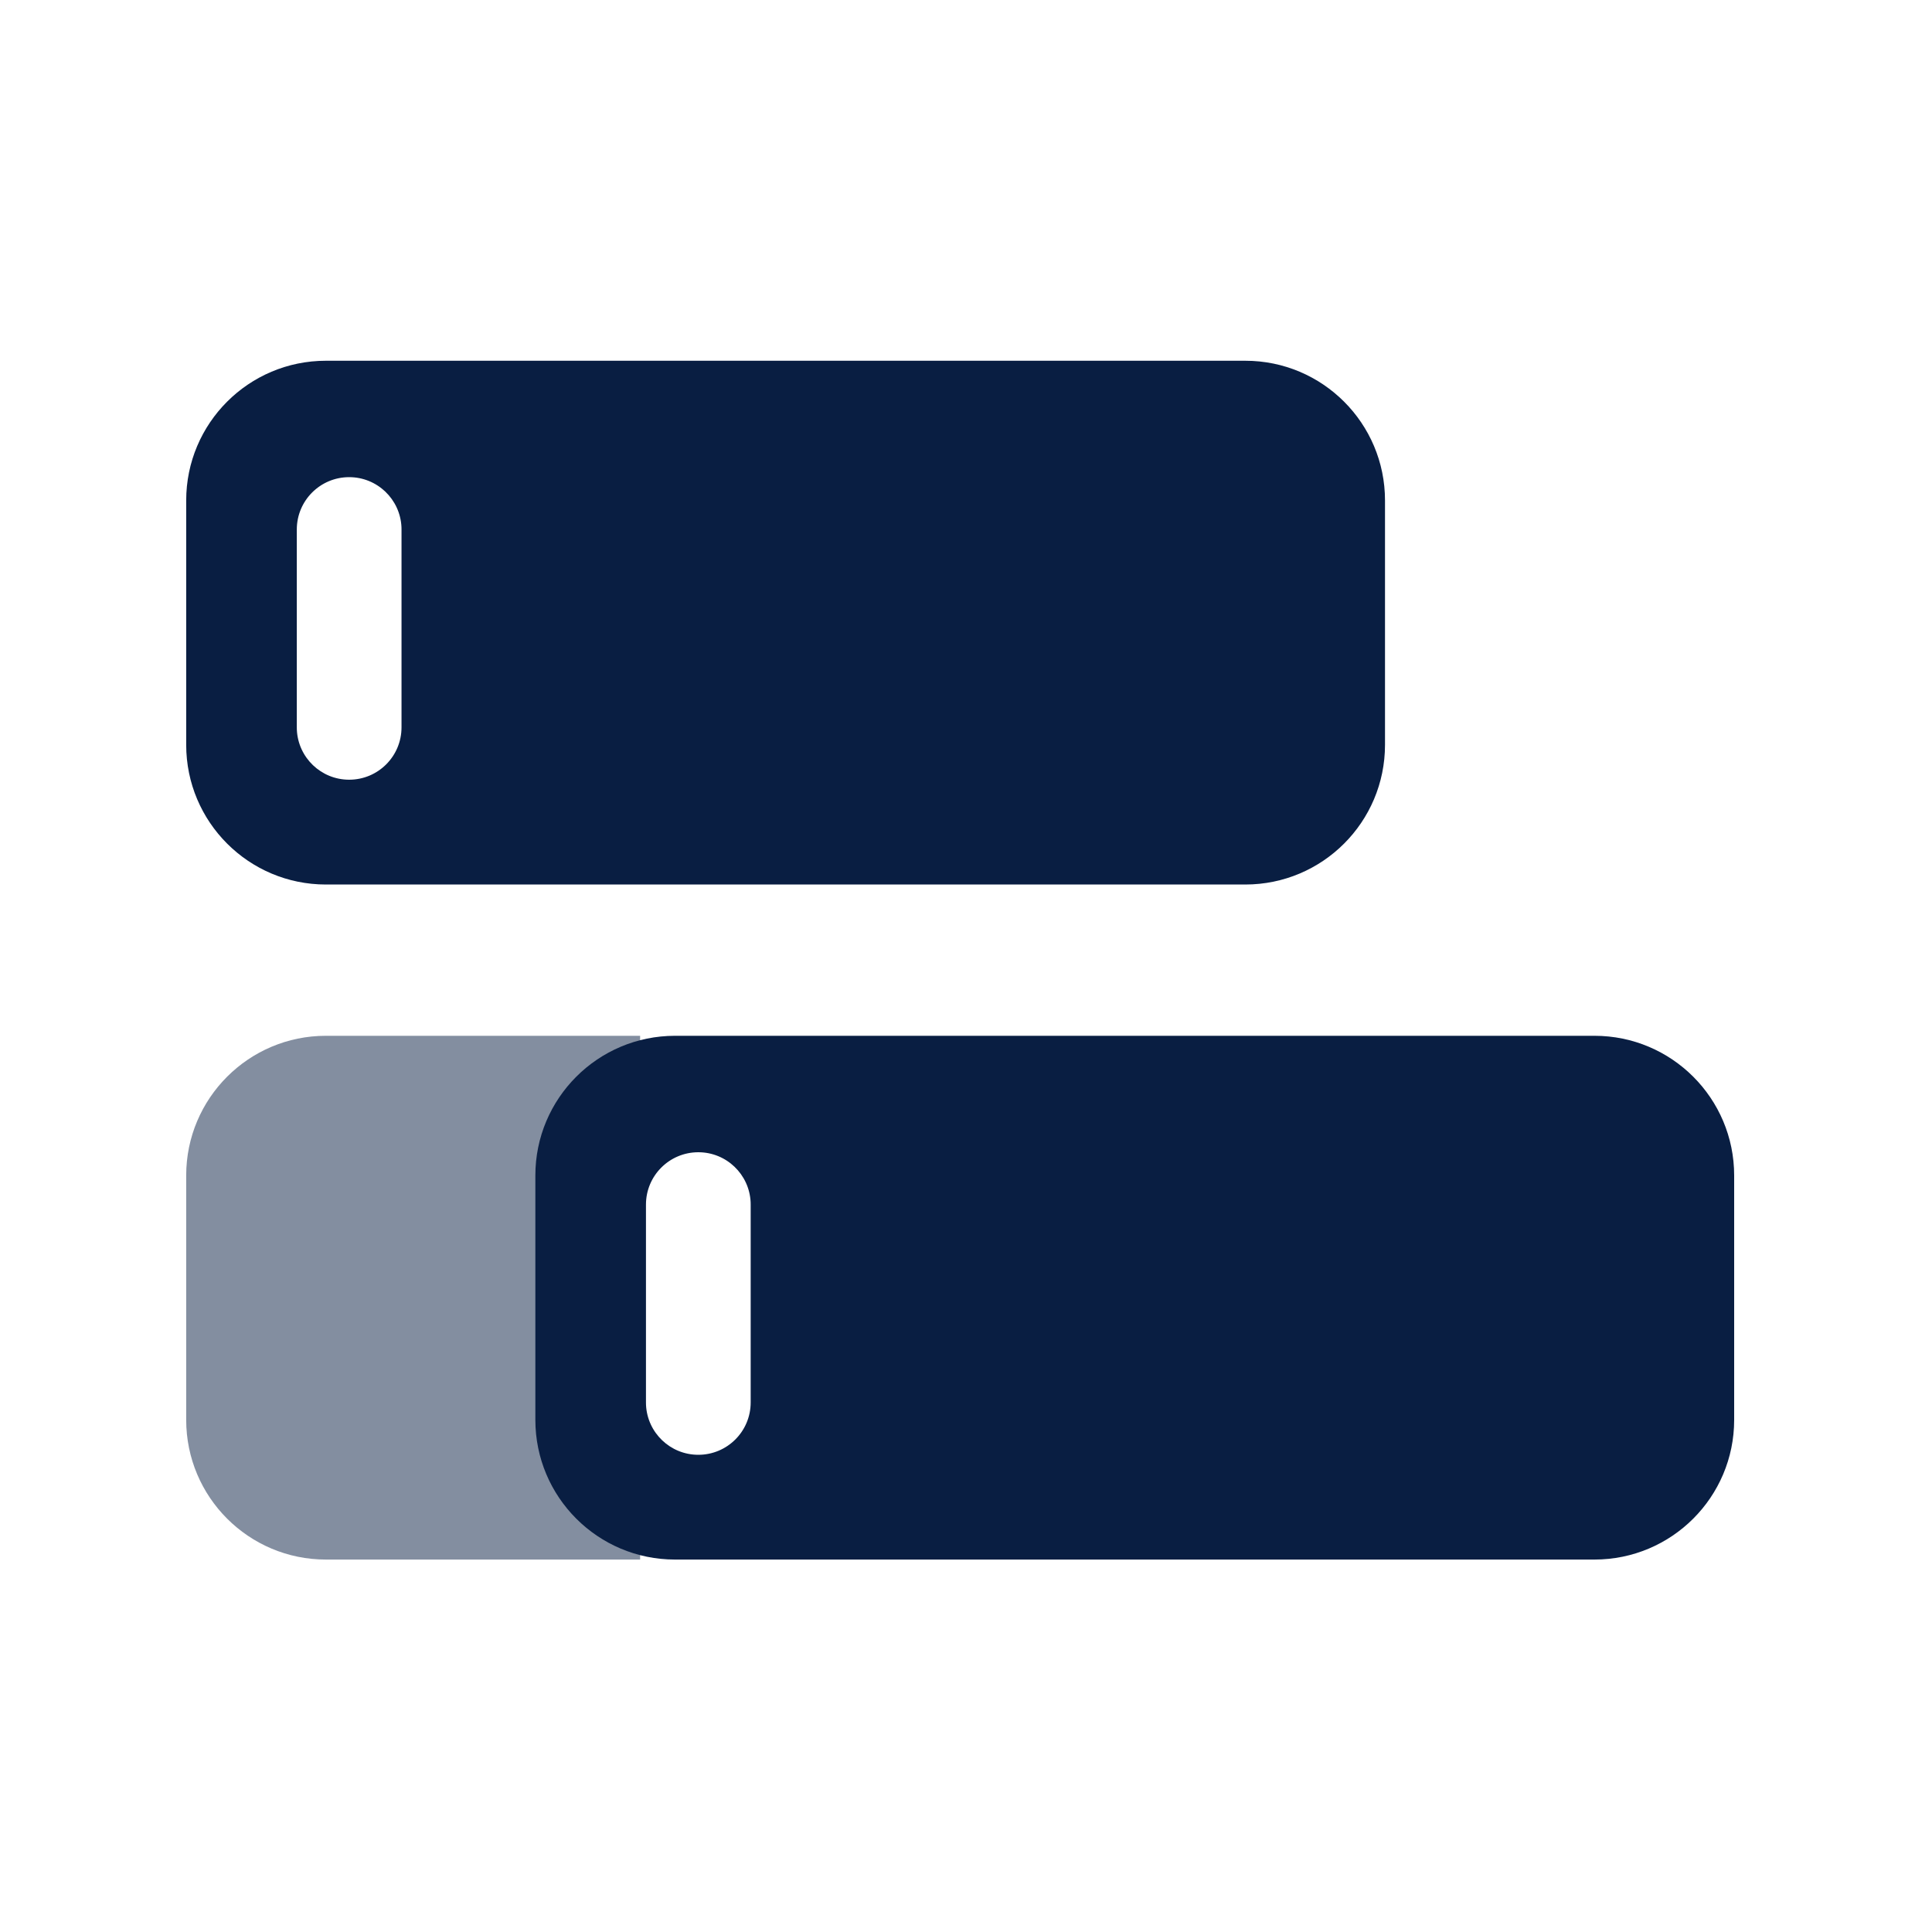
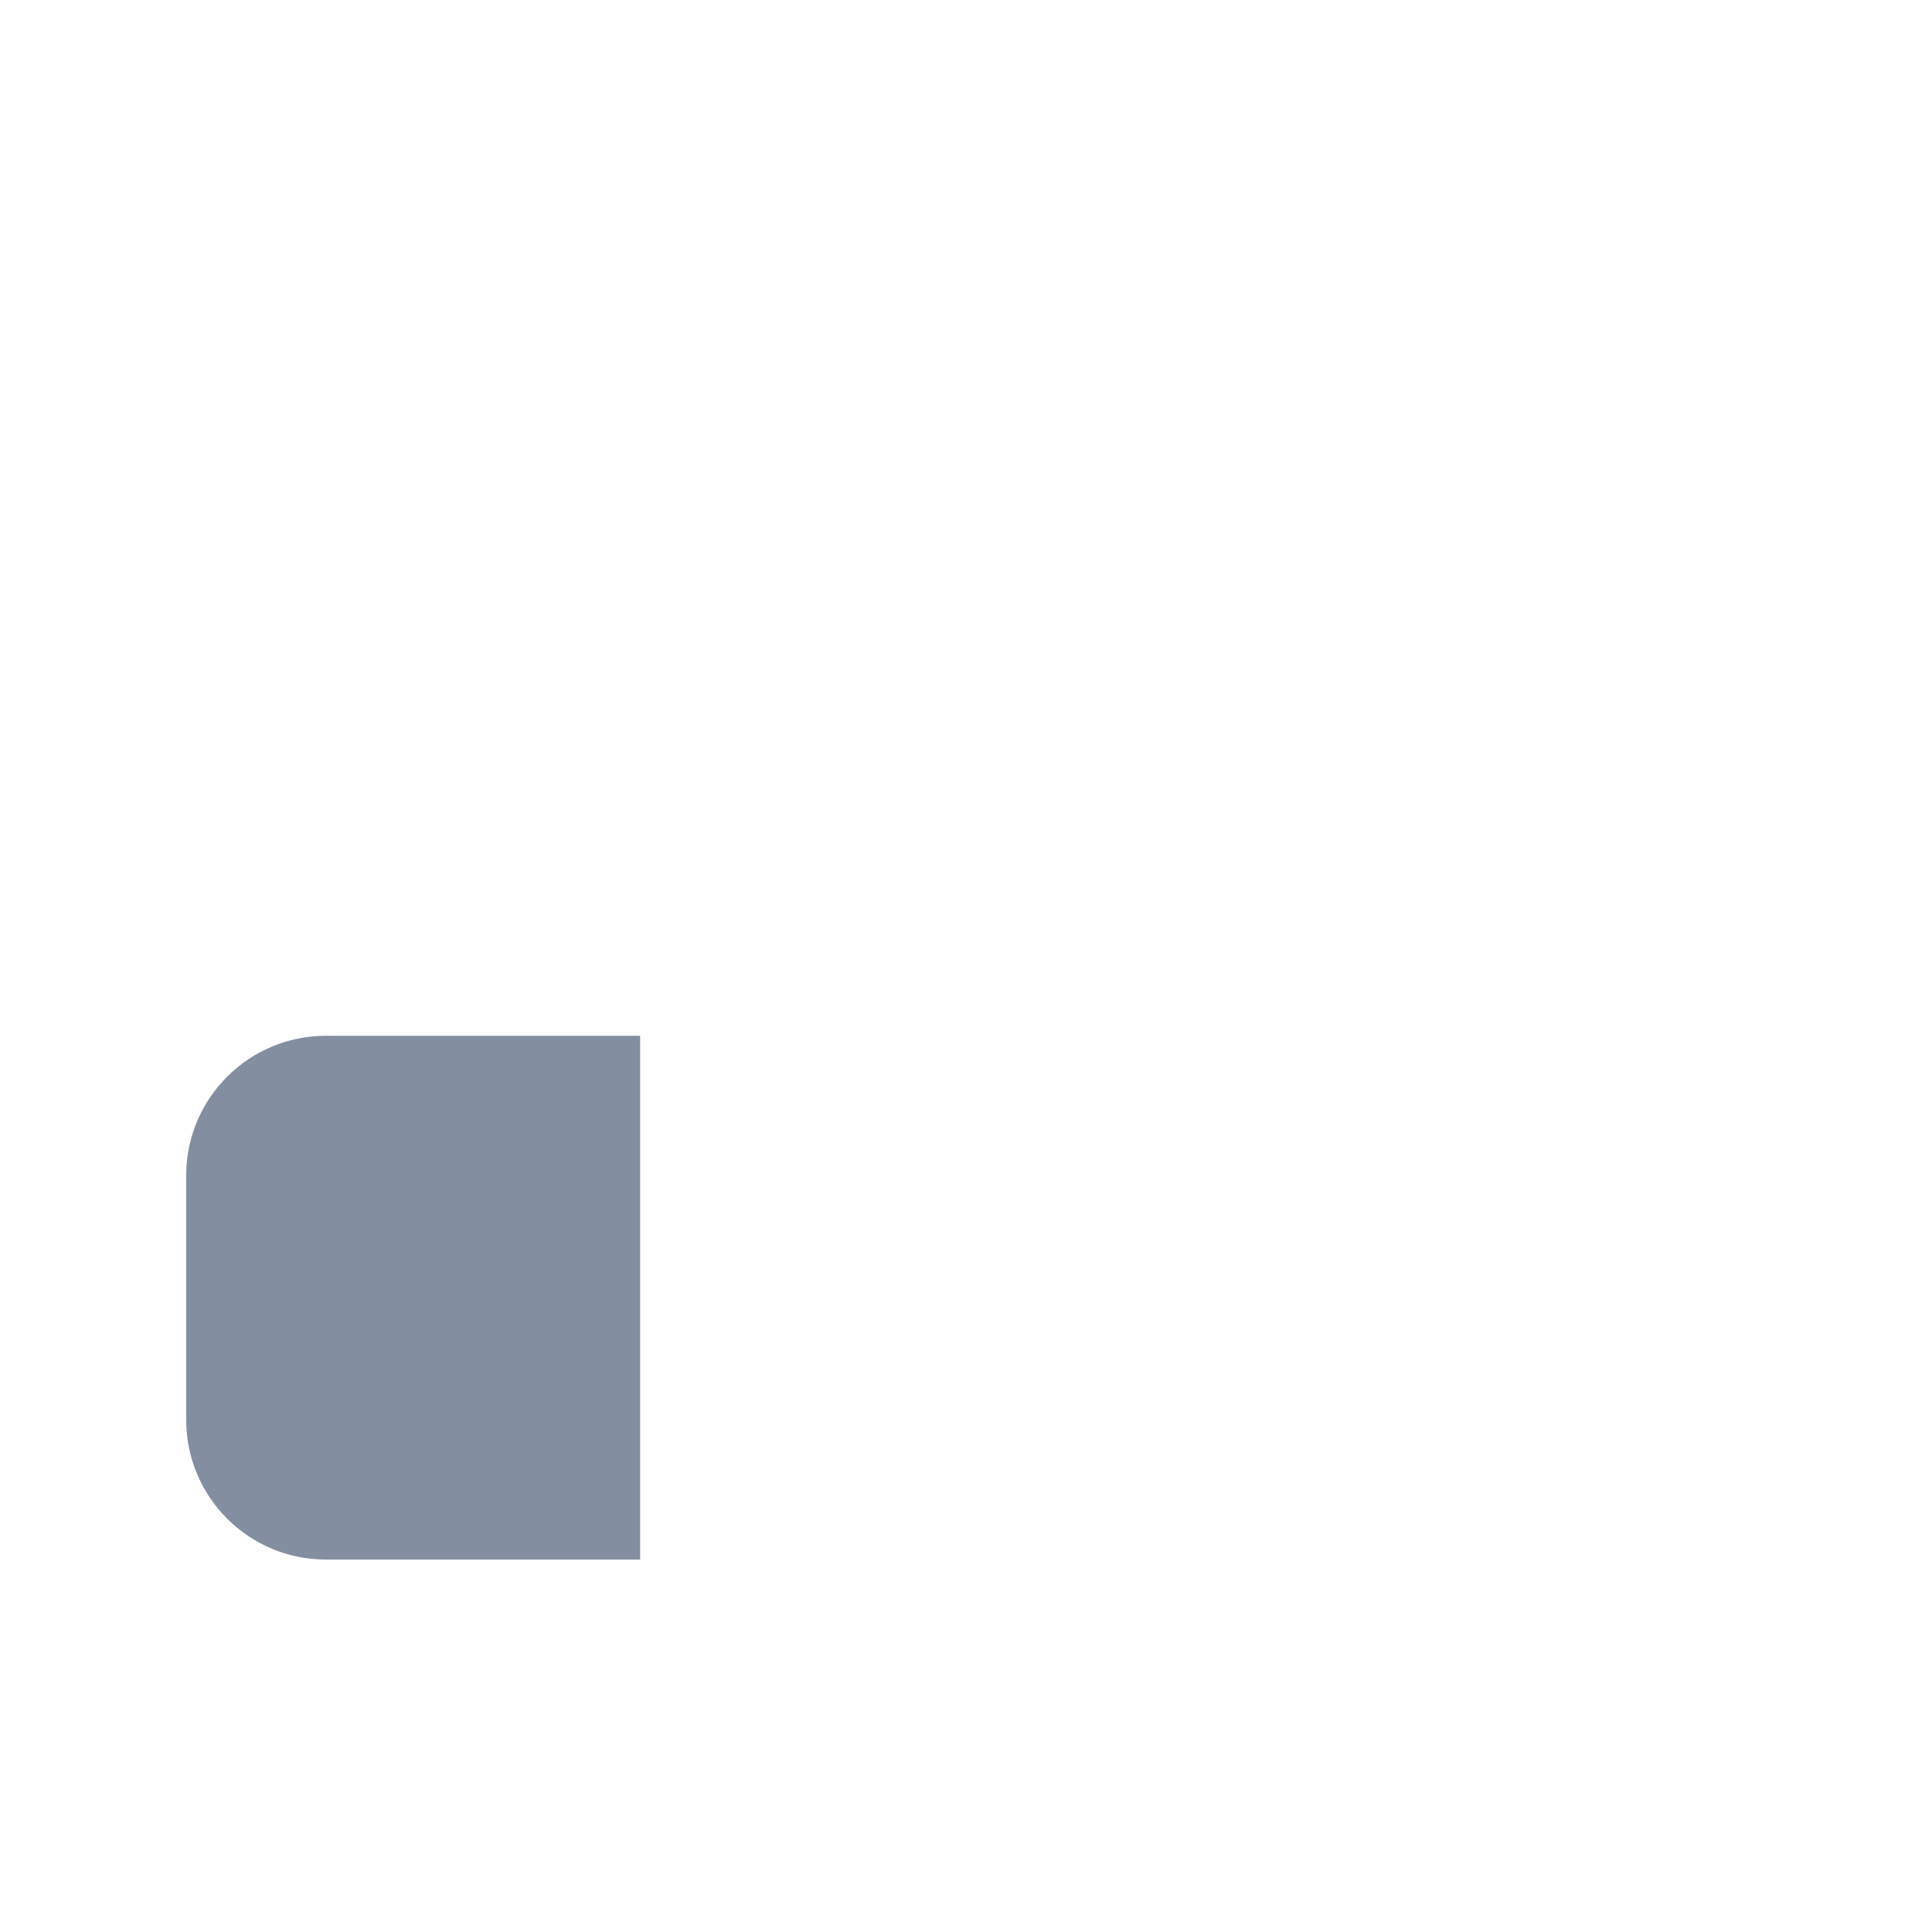
<svg xmlns="http://www.w3.org/2000/svg" fill="none" height="40" viewBox="0 0 40 40" width="40">
  <g clip-rule="evenodd" fill="#091e42" fill-rule="evenodd">
    <path d="m13.253 32.289h-6.506c-1.597 0-2.892-1.295-2.892-2.892v-5.06c0-1.597 1.295-2.892 2.892-2.892h6.506z" opacity=".5" />
-     <path d="m33.012 32.289c1.597 0 2.892-1.295 2.892-2.892v-5.06c0-1.597-1.295-2.892-2.892-2.892h-19.036c-1.597 0-2.892 1.295-2.892 2.892v5.06c0 1.597 1.294 2.892 2.892 2.892zm-17.471-7.4c-.027-.575-.501-1.033-1.083-1.033-.599 0-1.084.485-1.084 1.084v4.096l.001.051c.027.575.501 1.033 1.083 1.033.599 0 1.084-.485 1.084-1.084v-4.096z" />
-     <path d="m25.783 18.313c1.597 0 2.892-1.295 2.892-2.892v-5.06c0-1.597-1.295-2.892-2.892-2.892h-19.036c-1.597 0-2.892 1.295-2.892 2.892v5.06c0 1.597 1.295 2.892 2.892 2.892zm-17.471-7.401c-.027-.575-.501-1.033-1.083-1.033-.599 0-1.084.485-1.084 1.084v4.096l.001.051c.027.575.501 1.033 1.083 1.033.599 0 1.084-.485 1.084-1.084v-4.096z" />
  </g>
</svg>